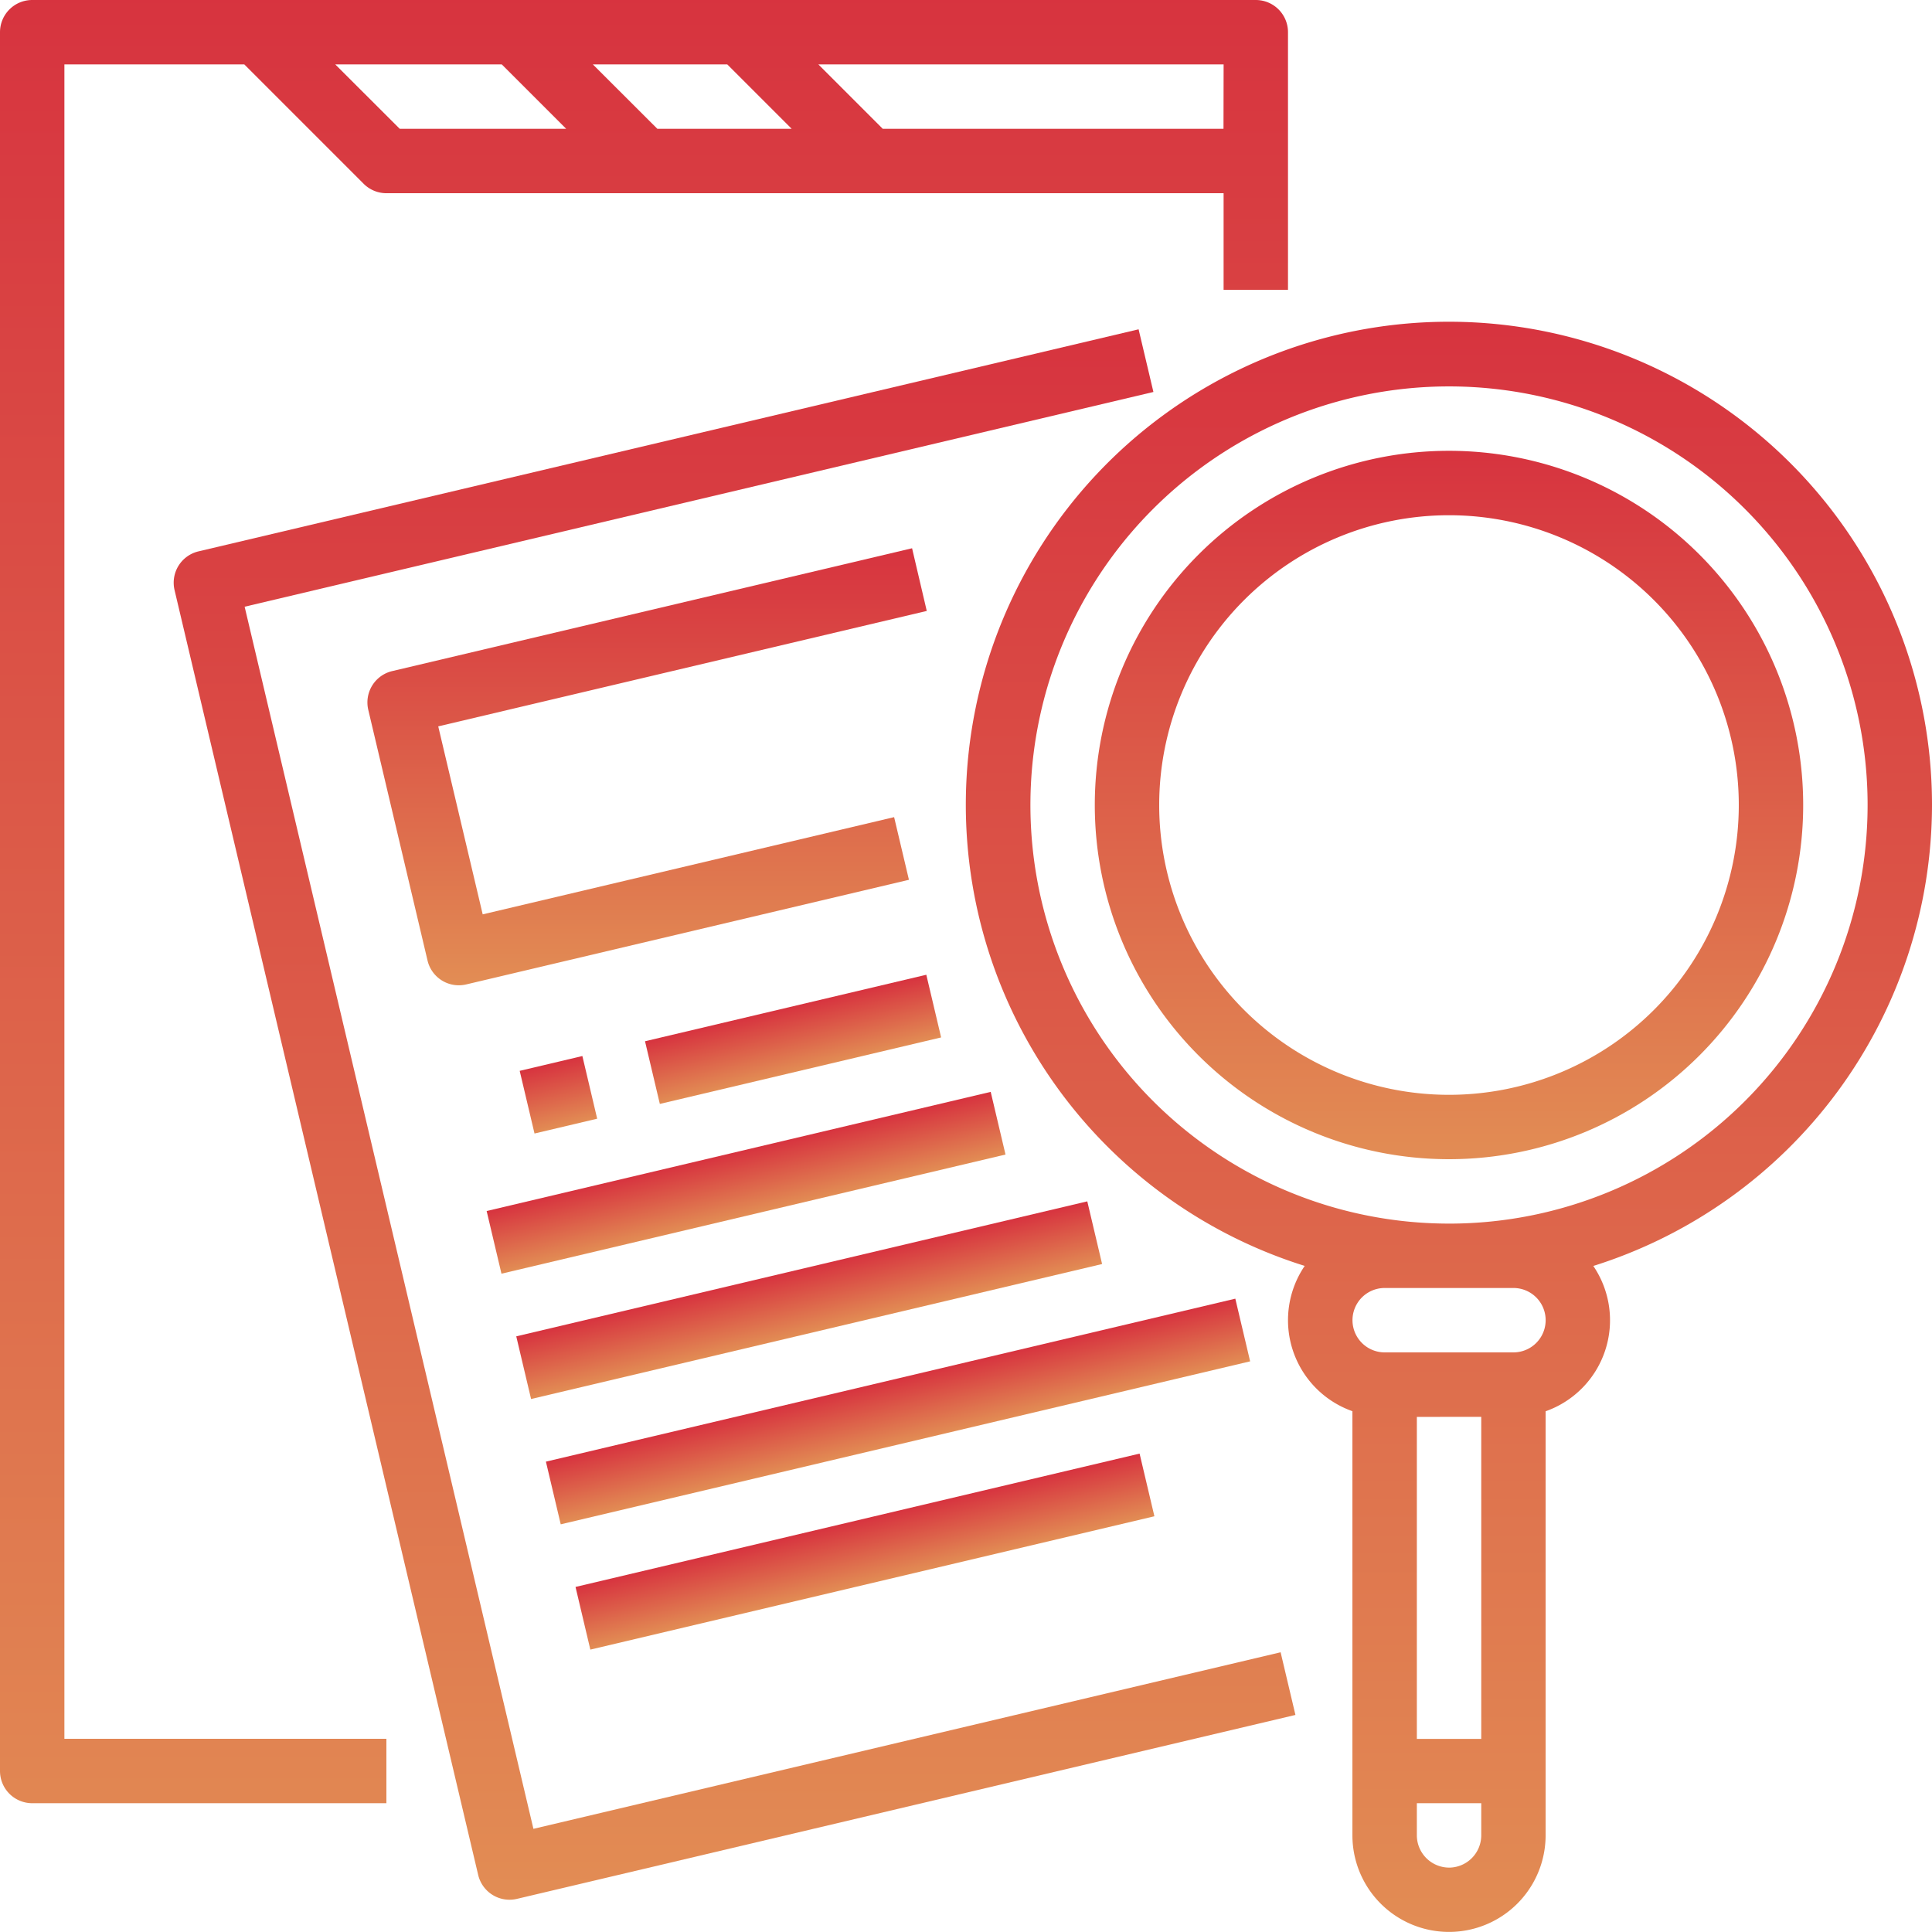
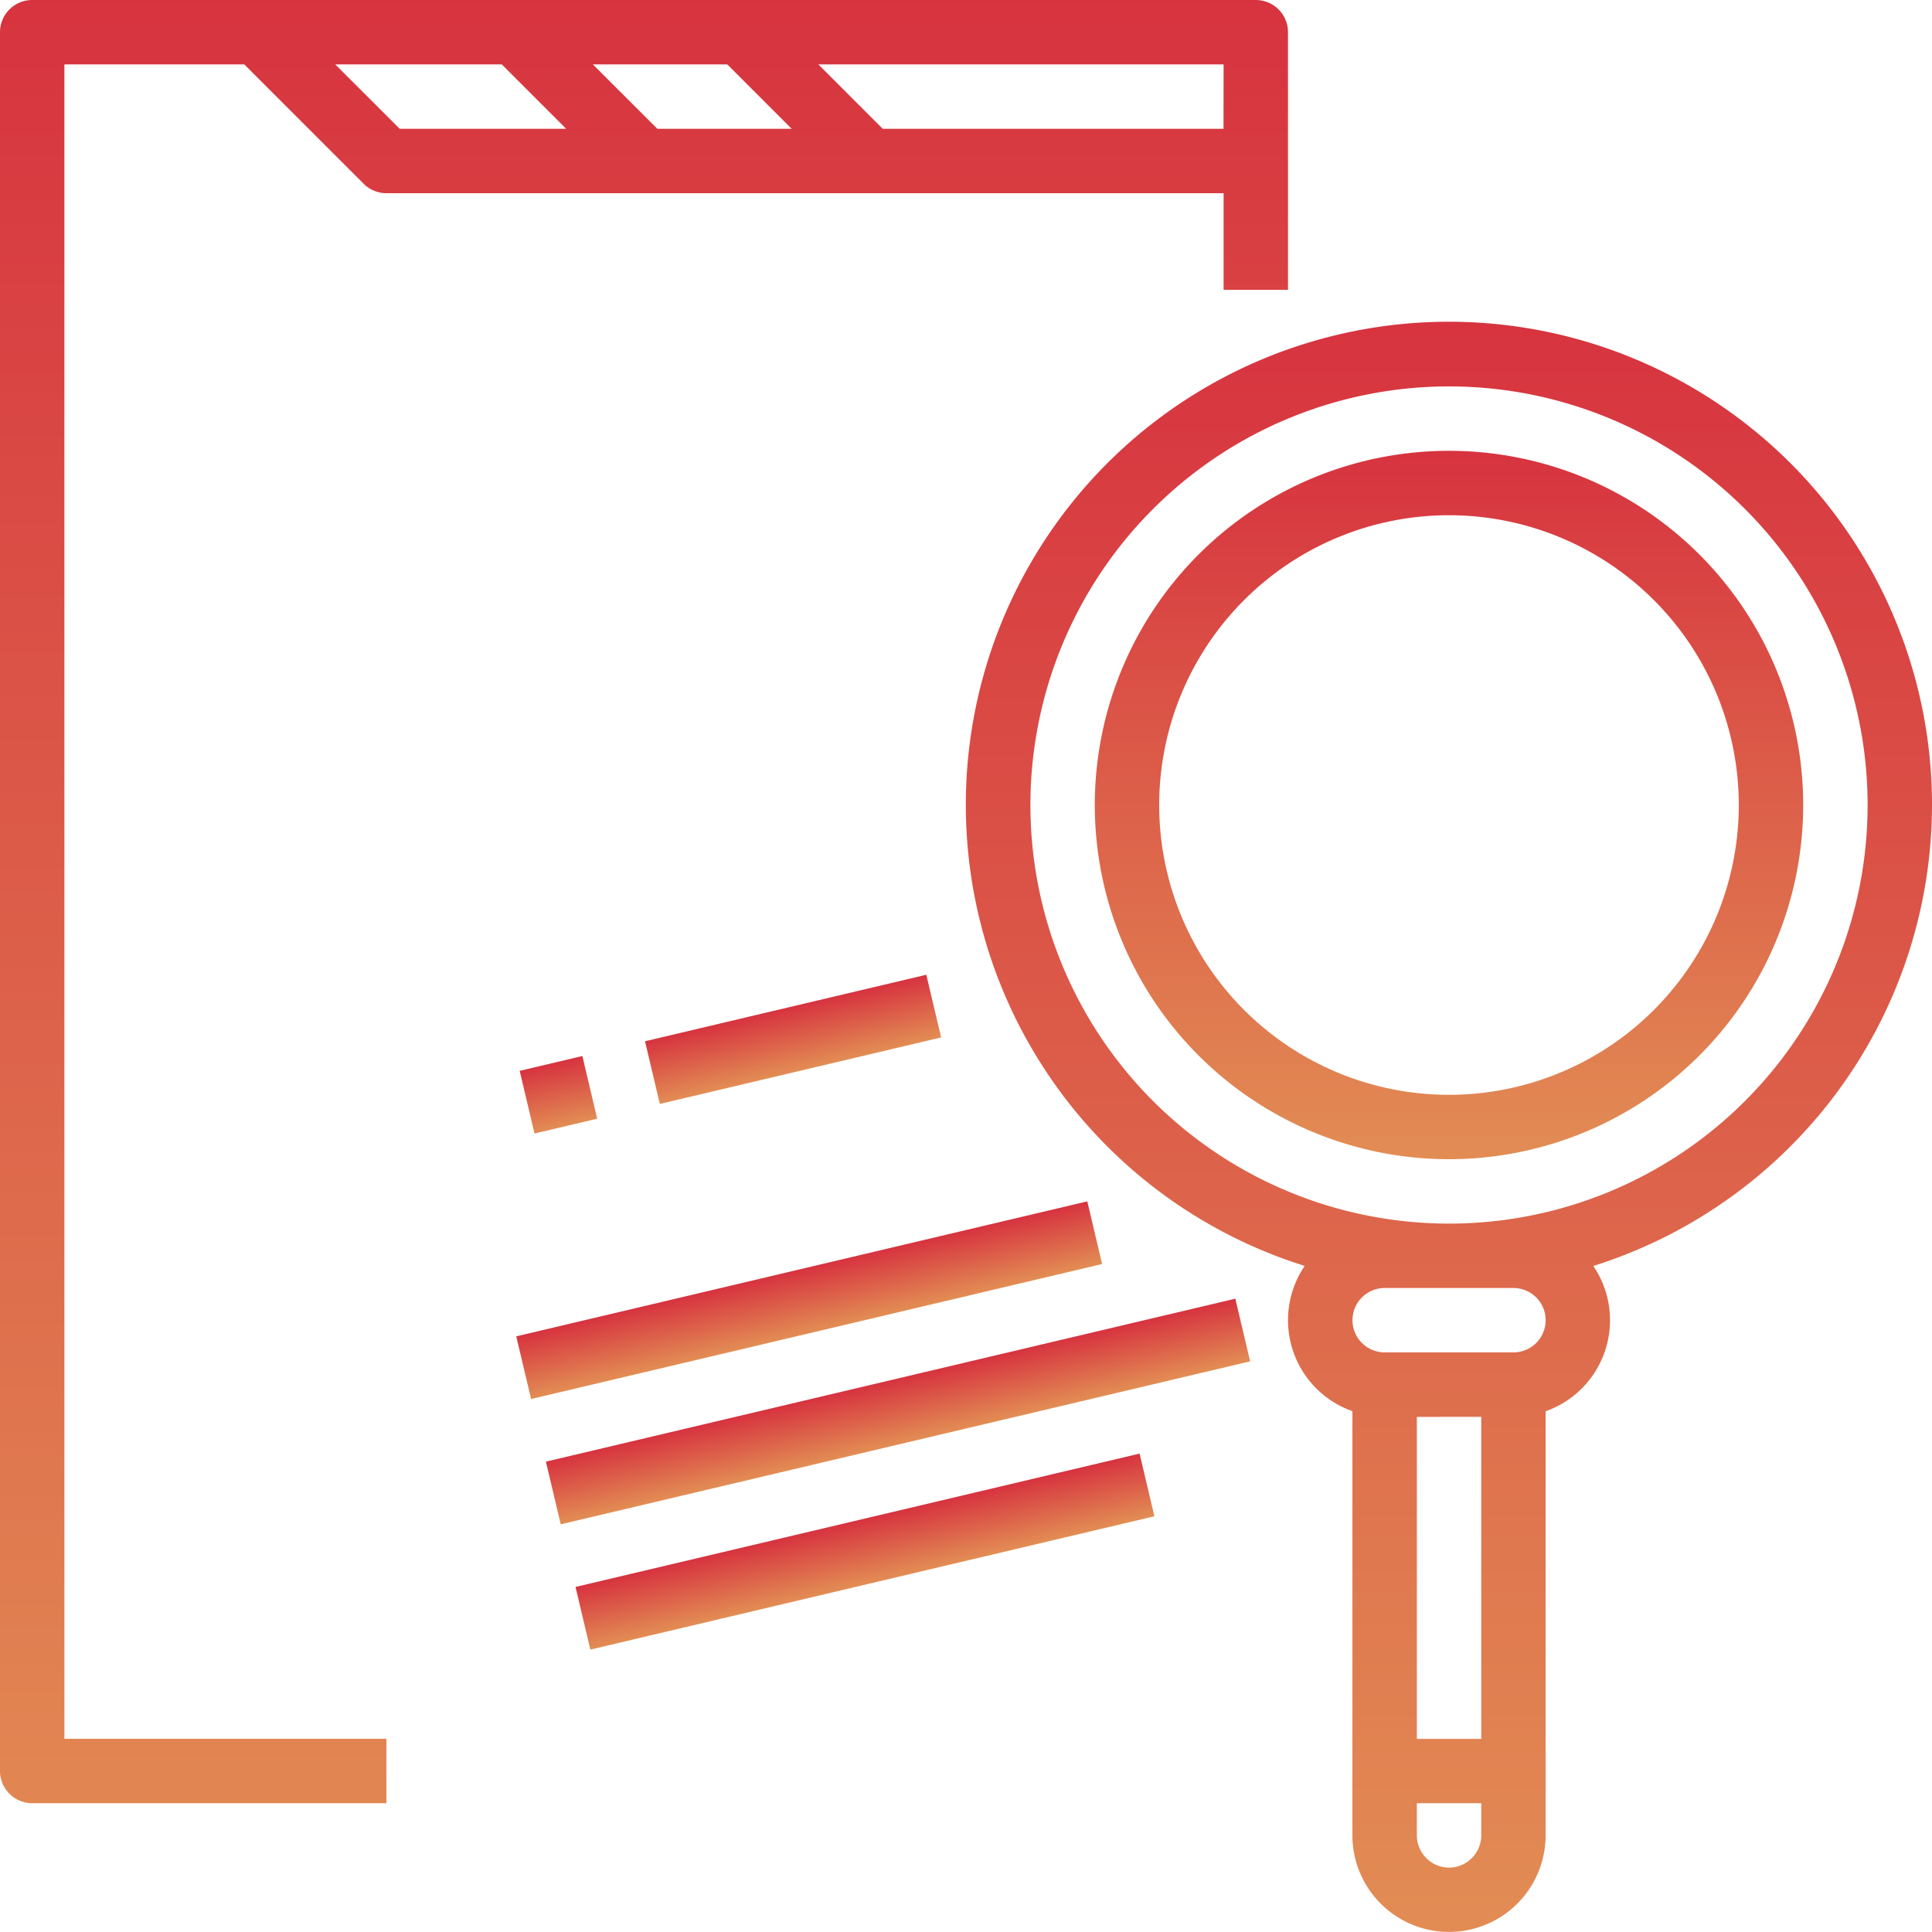
<svg xmlns="http://www.w3.org/2000/svg" width="95.582" height="95.582" viewBox="0 0 95.582 95.582">
  <defs>
    <linearGradient id="linear-gradient" x1="0.5" x2="0.5" y2="1" gradientUnits="objectBoundingBox">
      <stop offset="0" stop-color="#d7333f" />
      <stop offset="1" stop-color="#e28d54" />
    </linearGradient>
  </defs>
  <g id="investigation" transform="translate(-16 -16)">
    <path id="Trazado_147" data-name="Trazado 147" d="M305.523,128a17.523,17.523,0,1,0,17.523,17.523A17.523,17.523,0,0,0,305.523,128Zm0,31.861a14.337,14.337,0,1,1,14.337-14.337A14.337,14.337,0,0,1,305.523,159.861Z" transform="translate(-217.837 -89.697)" fill="url(#linear-gradient)" />
    <path id="Trazado_148" data-name="Trazado 148" d="M303.777,119.9A23.9,23.9,0,1,0,272.743,142.7a4.775,4.775,0,0,0,2.36,7.188v20.983a4.779,4.779,0,1,0,9.558,0V149.892a4.775,4.775,0,0,0,2.36-7.189A23.938,23.938,0,0,0,303.777,119.9Zm-22.3,30.268V166.1h-3.186v-15.93Zm-1.593,22.3a1.6,1.6,0,0,1-1.593-1.593v-1.593h3.186v1.593A1.6,1.6,0,0,1,279.882,172.469Zm3.186-28.675a1.593,1.593,0,1,1,0,3.186H276.7a1.593,1.593,0,0,1,0-3.186Zm-3.186-3.186A20.709,20.709,0,1,1,300.591,119.9,20.709,20.709,0,0,1,279.882,140.608Z" transform="translate(-192.195 -64.072)" fill="url(#linear-gradient)" />
    <path id="Trazado_149" data-name="Trazado 149" d="M19.186,19.186h8.9l5.905,5.906a1.593,1.593,0,0,0,1.126.467H76.535v4.779h3.186V17.593A1.593,1.593,0,0,0,78.128,16H17.593A1.593,1.593,0,0,0,16,17.593v86.024a1.593,1.593,0,0,0,1.593,1.593H35.116v-3.186H19.186Zm13.4,0h8.238l3.186,3.186H35.776Zm12.744,0H51.98l3.186,3.186H48.521Zm31.2,3.186H59.672l-3.186-3.186h20.05Z" fill="url(#linear-gradient)" />
-     <path id="Trazado_150" data-name="Trazado 150" d="M76.948,172,62.661,111.538l44.96-10.624-.733-3.1L60.378,108.8a1.593,1.593,0,0,0-1.184,1.917l15.021,63.564a1.593,1.593,0,0,0,1.917,1.184l38.515-9.1-.733-3.1Z" transform="translate(-34.558 -65.522)" fill="url(#linear-gradient)" />
    <path id="Trazado_151" data-name="Trazado 151" d="M0,0H3.186V3.186H0Z" transform="translate(41.711 68.978) rotate(-13.3)" fill="url(#linear-gradient)" />
    <path id="Trazado_152" data-name="Trazado 152" d="M0,0H14.3V3.186H0Z" transform="translate(47.911 67.514) rotate(-13.3)" fill="url(#linear-gradient)" />
-     <path id="Trazado_153" data-name="Trazado 153" d="M0,0H25.624V3.186H0Z" transform="translate(40.076 75.913) rotate(-13.3)" fill="url(#linear-gradient)" />
    <path id="Trazado_154" data-name="Trazado 154" d="M0,0H29.029V3.186H0Z" transform="translate(41.541 82.113) rotate(-13.3)" fill="url(#linear-gradient)" />
    <path id="Trazado_155" data-name="Trazado 155" d="M0,0H35.047V3.186H0Z" transform="translate(43.008 88.312) rotate(-13.3)" fill="url(#linear-gradient)" />
    <path id="Trazado_156" data-name="Trazado 156" d="M0,0H28.675V3.186H0Z" transform="translate(44.473 94.511) rotate(-13.3)" fill="url(#linear-gradient)" />
-     <path id="Trazado_157" data-name="Trazado 157" d="M134.226,152.215l-25.719,6.077a1.593,1.593,0,0,0-1.184,1.917l2.931,12.4a1.59,1.59,0,0,0,1.917,1.184l21.9-5.176-.733-3.1-20.354,4.81-2.2-9.3,24.169-5.711Z" transform="translate(-73.103 -109.091)" fill="url(#linear-gradient)" />
  </g>
</svg>